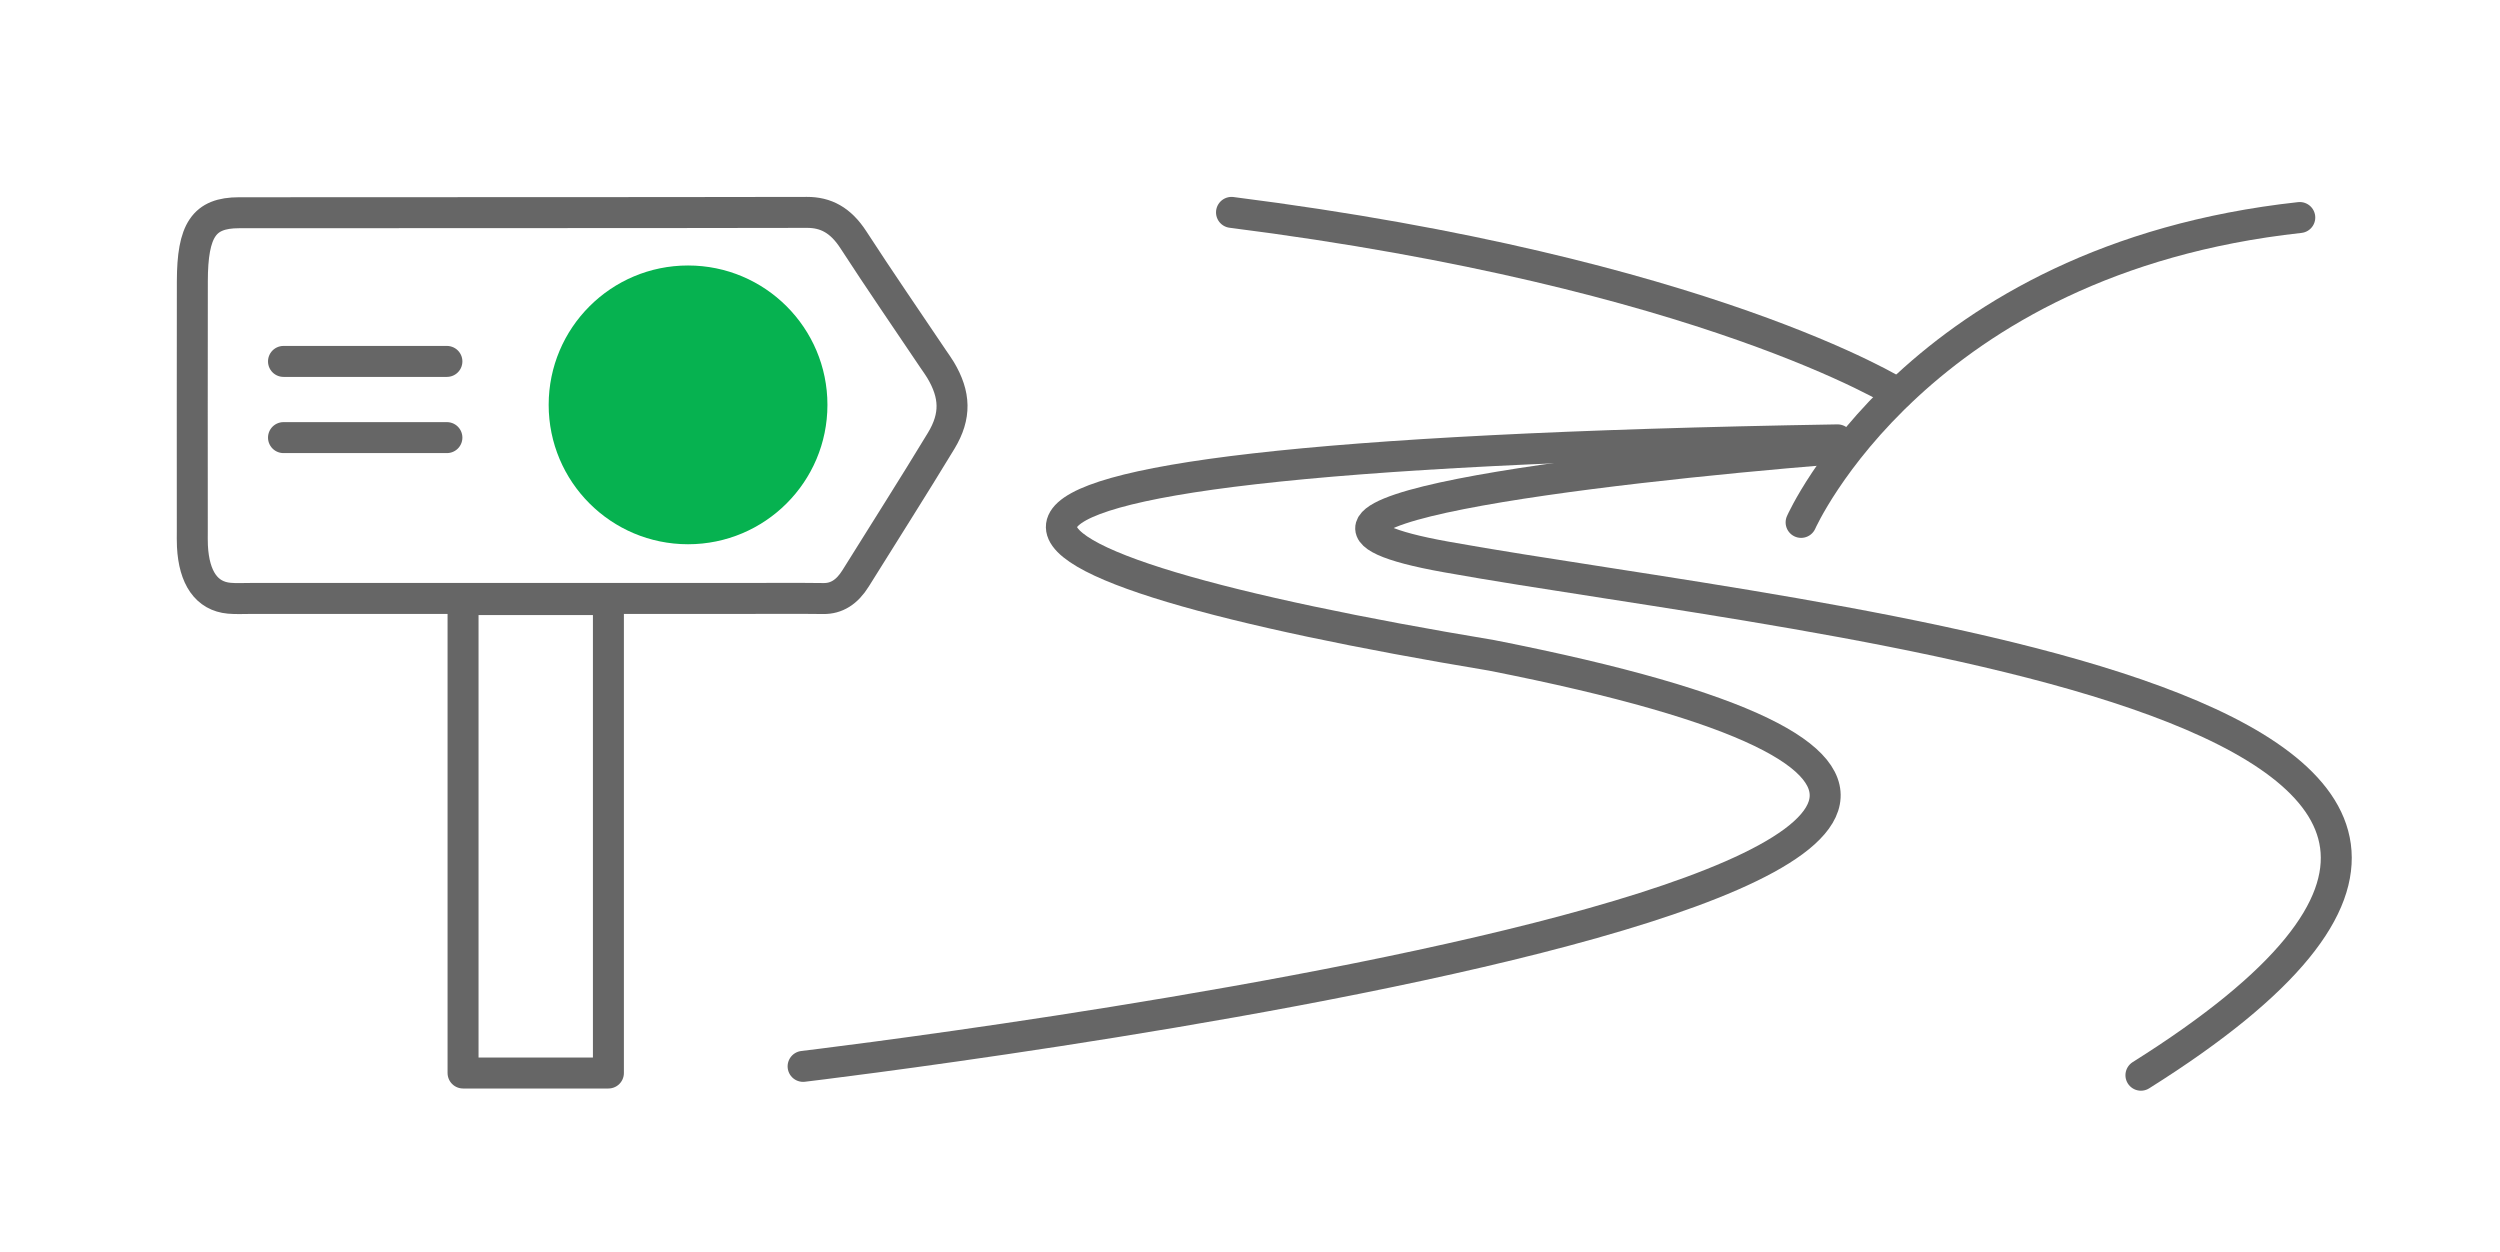
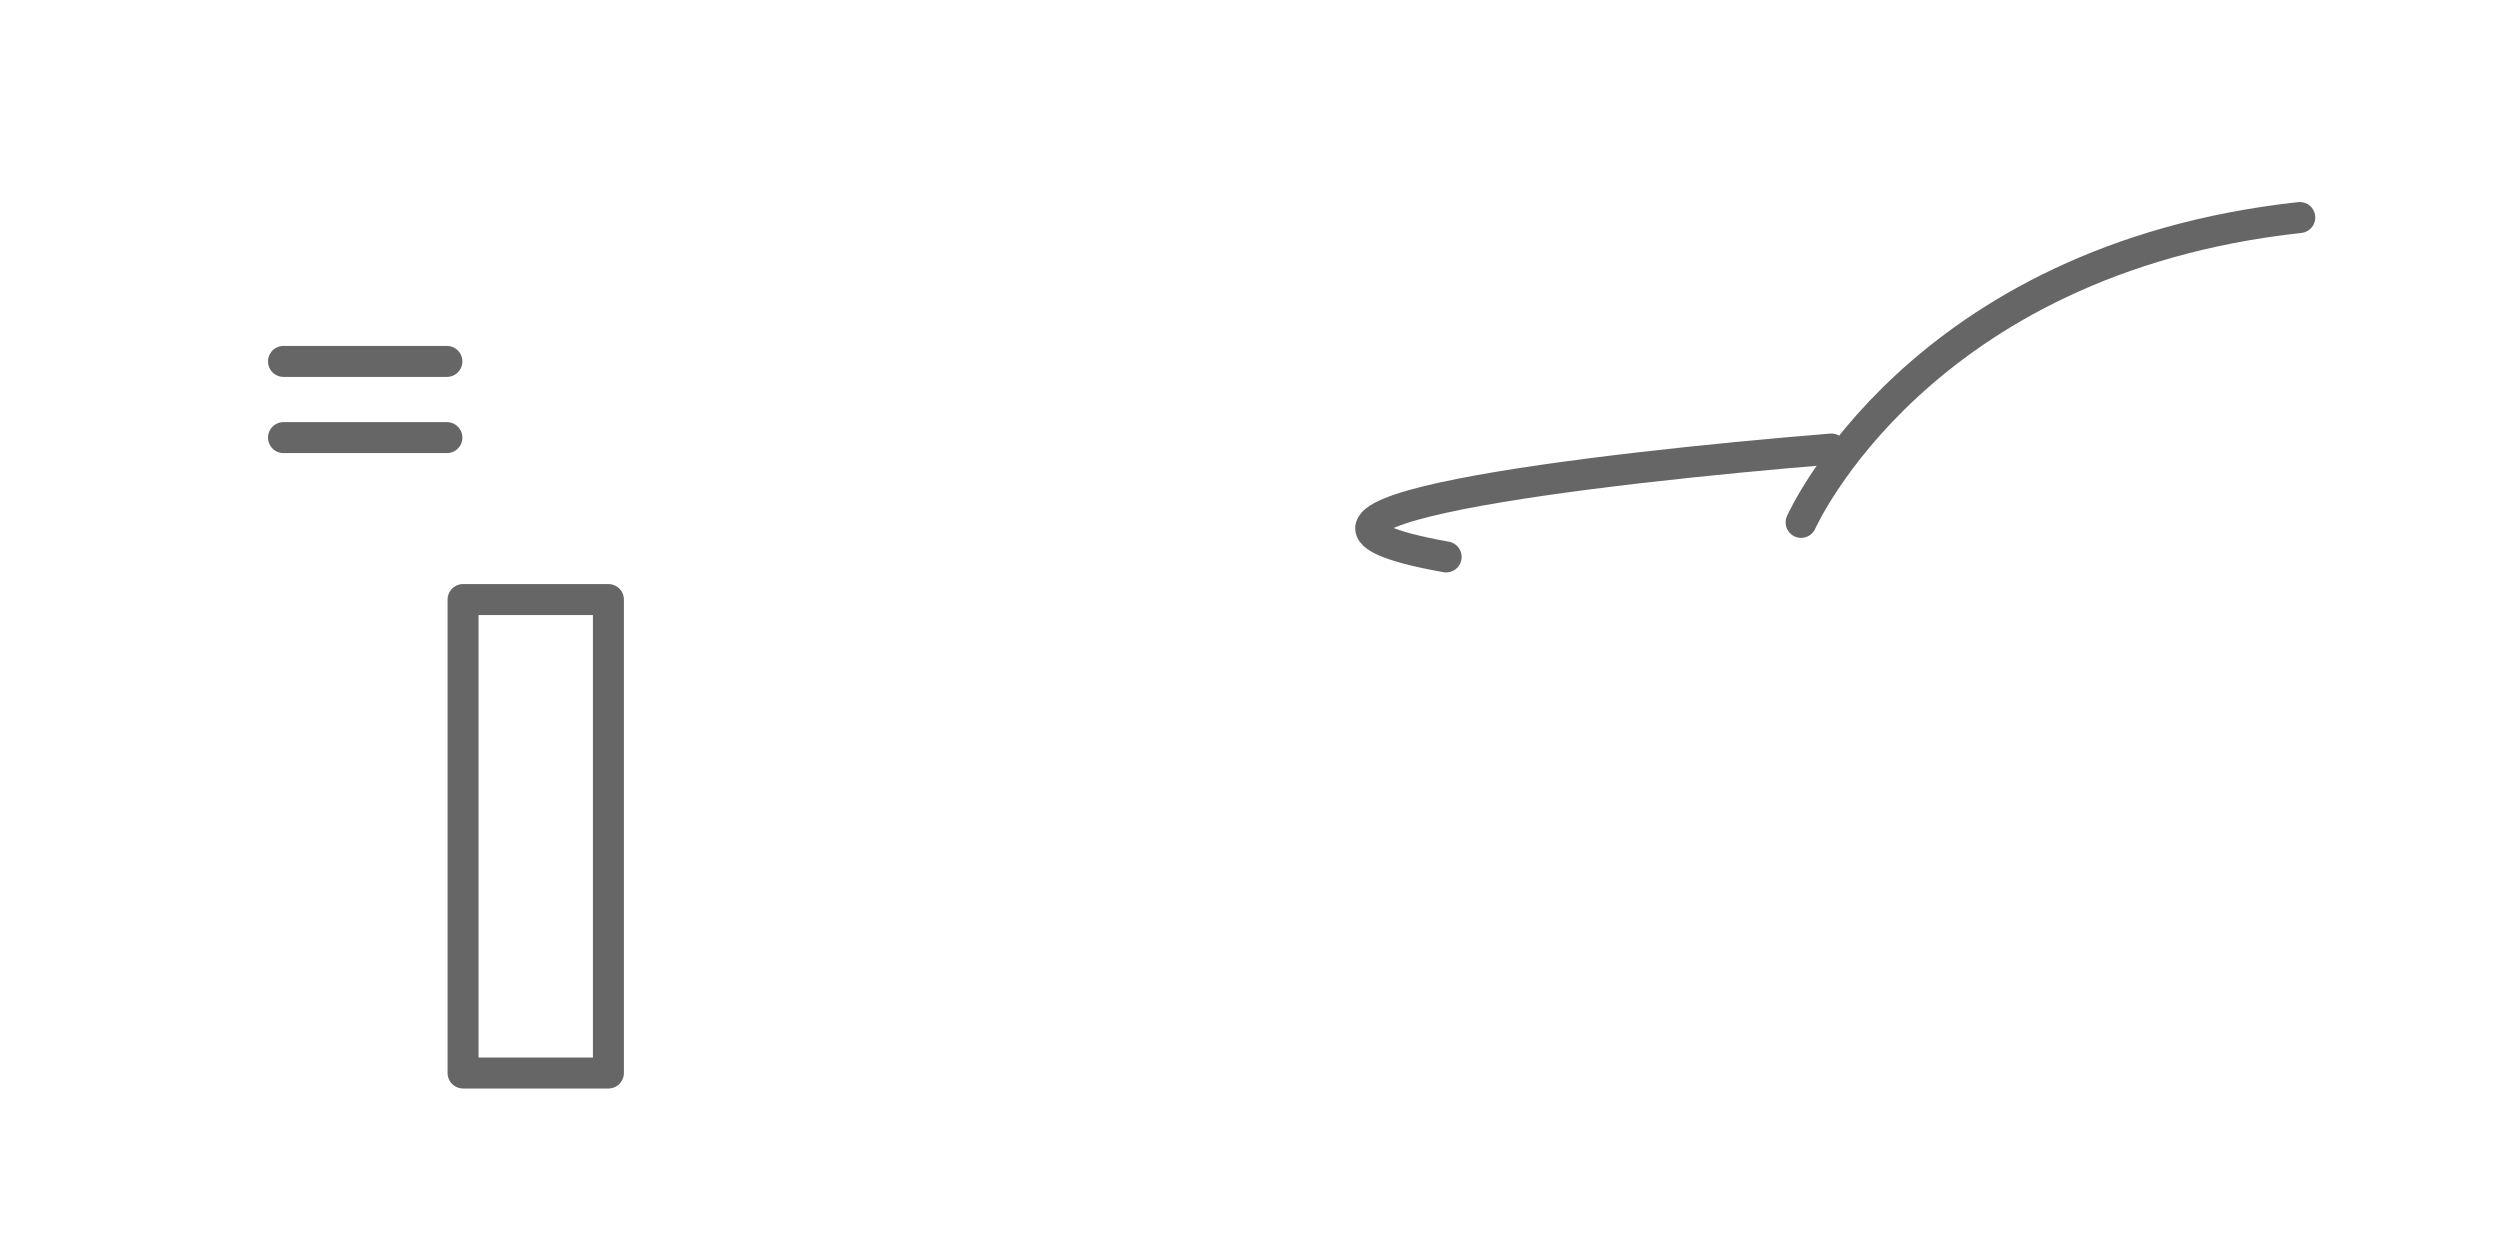
<svg xmlns="http://www.w3.org/2000/svg" version="1.1" id="Layer_1" x="0px" y="0px" viewBox="0 0 565 283" enable-background="new 0 0 565 283" xml:space="preserve">
-   <path fill="none" stroke="#666666" stroke-width="7" stroke-linecap="round" stroke-linejoin="round" stroke-miterlimit="10" d="  M181.5,241c0,0,391-46.5,155.59-92.89c-119.27-19.85-165.34-44.63,78.2-48.7" />
-   <path fill="none" stroke="#666666" stroke-width="7" stroke-linecap="round" stroke-linejoin="round" stroke-miterlimit="10" d="  M429,88.95c0,0-43.31-27.31-150.68-40.95" />
-   <path fill="none" stroke="#666666" stroke-width="7" stroke-linecap="round" stroke-linejoin="round" stroke-miterlimit="10" d="  M118.93,135.25c-20.81,0-41.62,0-62.42,0c-1.57,0-3.15,0.09-4.71-0.05c-5.08-0.46-7.95-4.56-8.31-11.77  c-0.06-1.13-0.03-2.28-0.03-3.42c0-18.81-0.03-37.62,0.01-56.43c0.02-11.6,2.62-15.49,10.53-15.5c42.79-0.05,85.59,0.01,128.38-0.08  c4.19-0.01,7.57,1.69,10.49,6.2c5.92,9.13,12.03,18,18.06,26.97c0.55,0.82,1.13,1.59,1.64,2.45c3.34,5.61,3.52,10.4,0.15,15.98  c-6.35,10.48-12.89,20.73-19.34,31.09c-1.96,3.16-4.36,4.62-7.3,4.58c-6.28-0.08-12.56-0.02-18.84-0.02  C151.13,135.25,135.03,135.25,118.93,135.25z" />
  <rect x="104.65" y="135.5" fill="none" stroke="#666666" stroke-width="7" stroke-linecap="round" stroke-linejoin="round" stroke-miterlimit="10" width="32.85" height="107" />
-   <circle fill="#06B250" cx="155.5" cy="91.5" r="31.5" />
  <line fill="none" stroke="#666666" stroke-width="7" stroke-linecap="round" stroke-linejoin="round" stroke-miterlimit="10" x1="64.07" y1="81.68" x2="101" y2="81.68" />
  <line fill="none" stroke="#666666" stroke-width="7" stroke-linecap="round" stroke-linejoin="round" stroke-miterlimit="10" x1="64.07" y1="98.9" x2="101" y2="98.9" />
-   <path fill="none" stroke="#666666" stroke-width="7" stroke-linecap="round" stroke-linejoin="round" stroke-miterlimit="10" d="  M413.89,101.48c-52.83,4.3-141.5,14.64-87.06,24.39c83.96,15.09,291.41,32.68,157.02,117.13" />
+   <path fill="none" stroke="#666666" stroke-width="7" stroke-linecap="round" stroke-linejoin="round" stroke-miterlimit="10" d="  M413.89,101.48c-52.83,4.3-141.5,14.64-87.06,24.39" />
  <path fill="none" stroke="#666666" stroke-width="7" stroke-linecap="round" stroke-linejoin="round" stroke-miterlimit="10" d="  M407.05,118.06c0,0,26.29-59.45,112.7-68.9" />
  <g>
</g>
  <g>
</g>
  <g>
</g>
  <g>
</g>
  <g>
</g>
  <g>
</g>
  <g>
</g>
  <g>
</g>
  <g>
</g>
  <g>
</g>
  <g>
</g>
  <g>
</g>
  <g>
</g>
  <g>
</g>
  <g>
</g>
</svg>